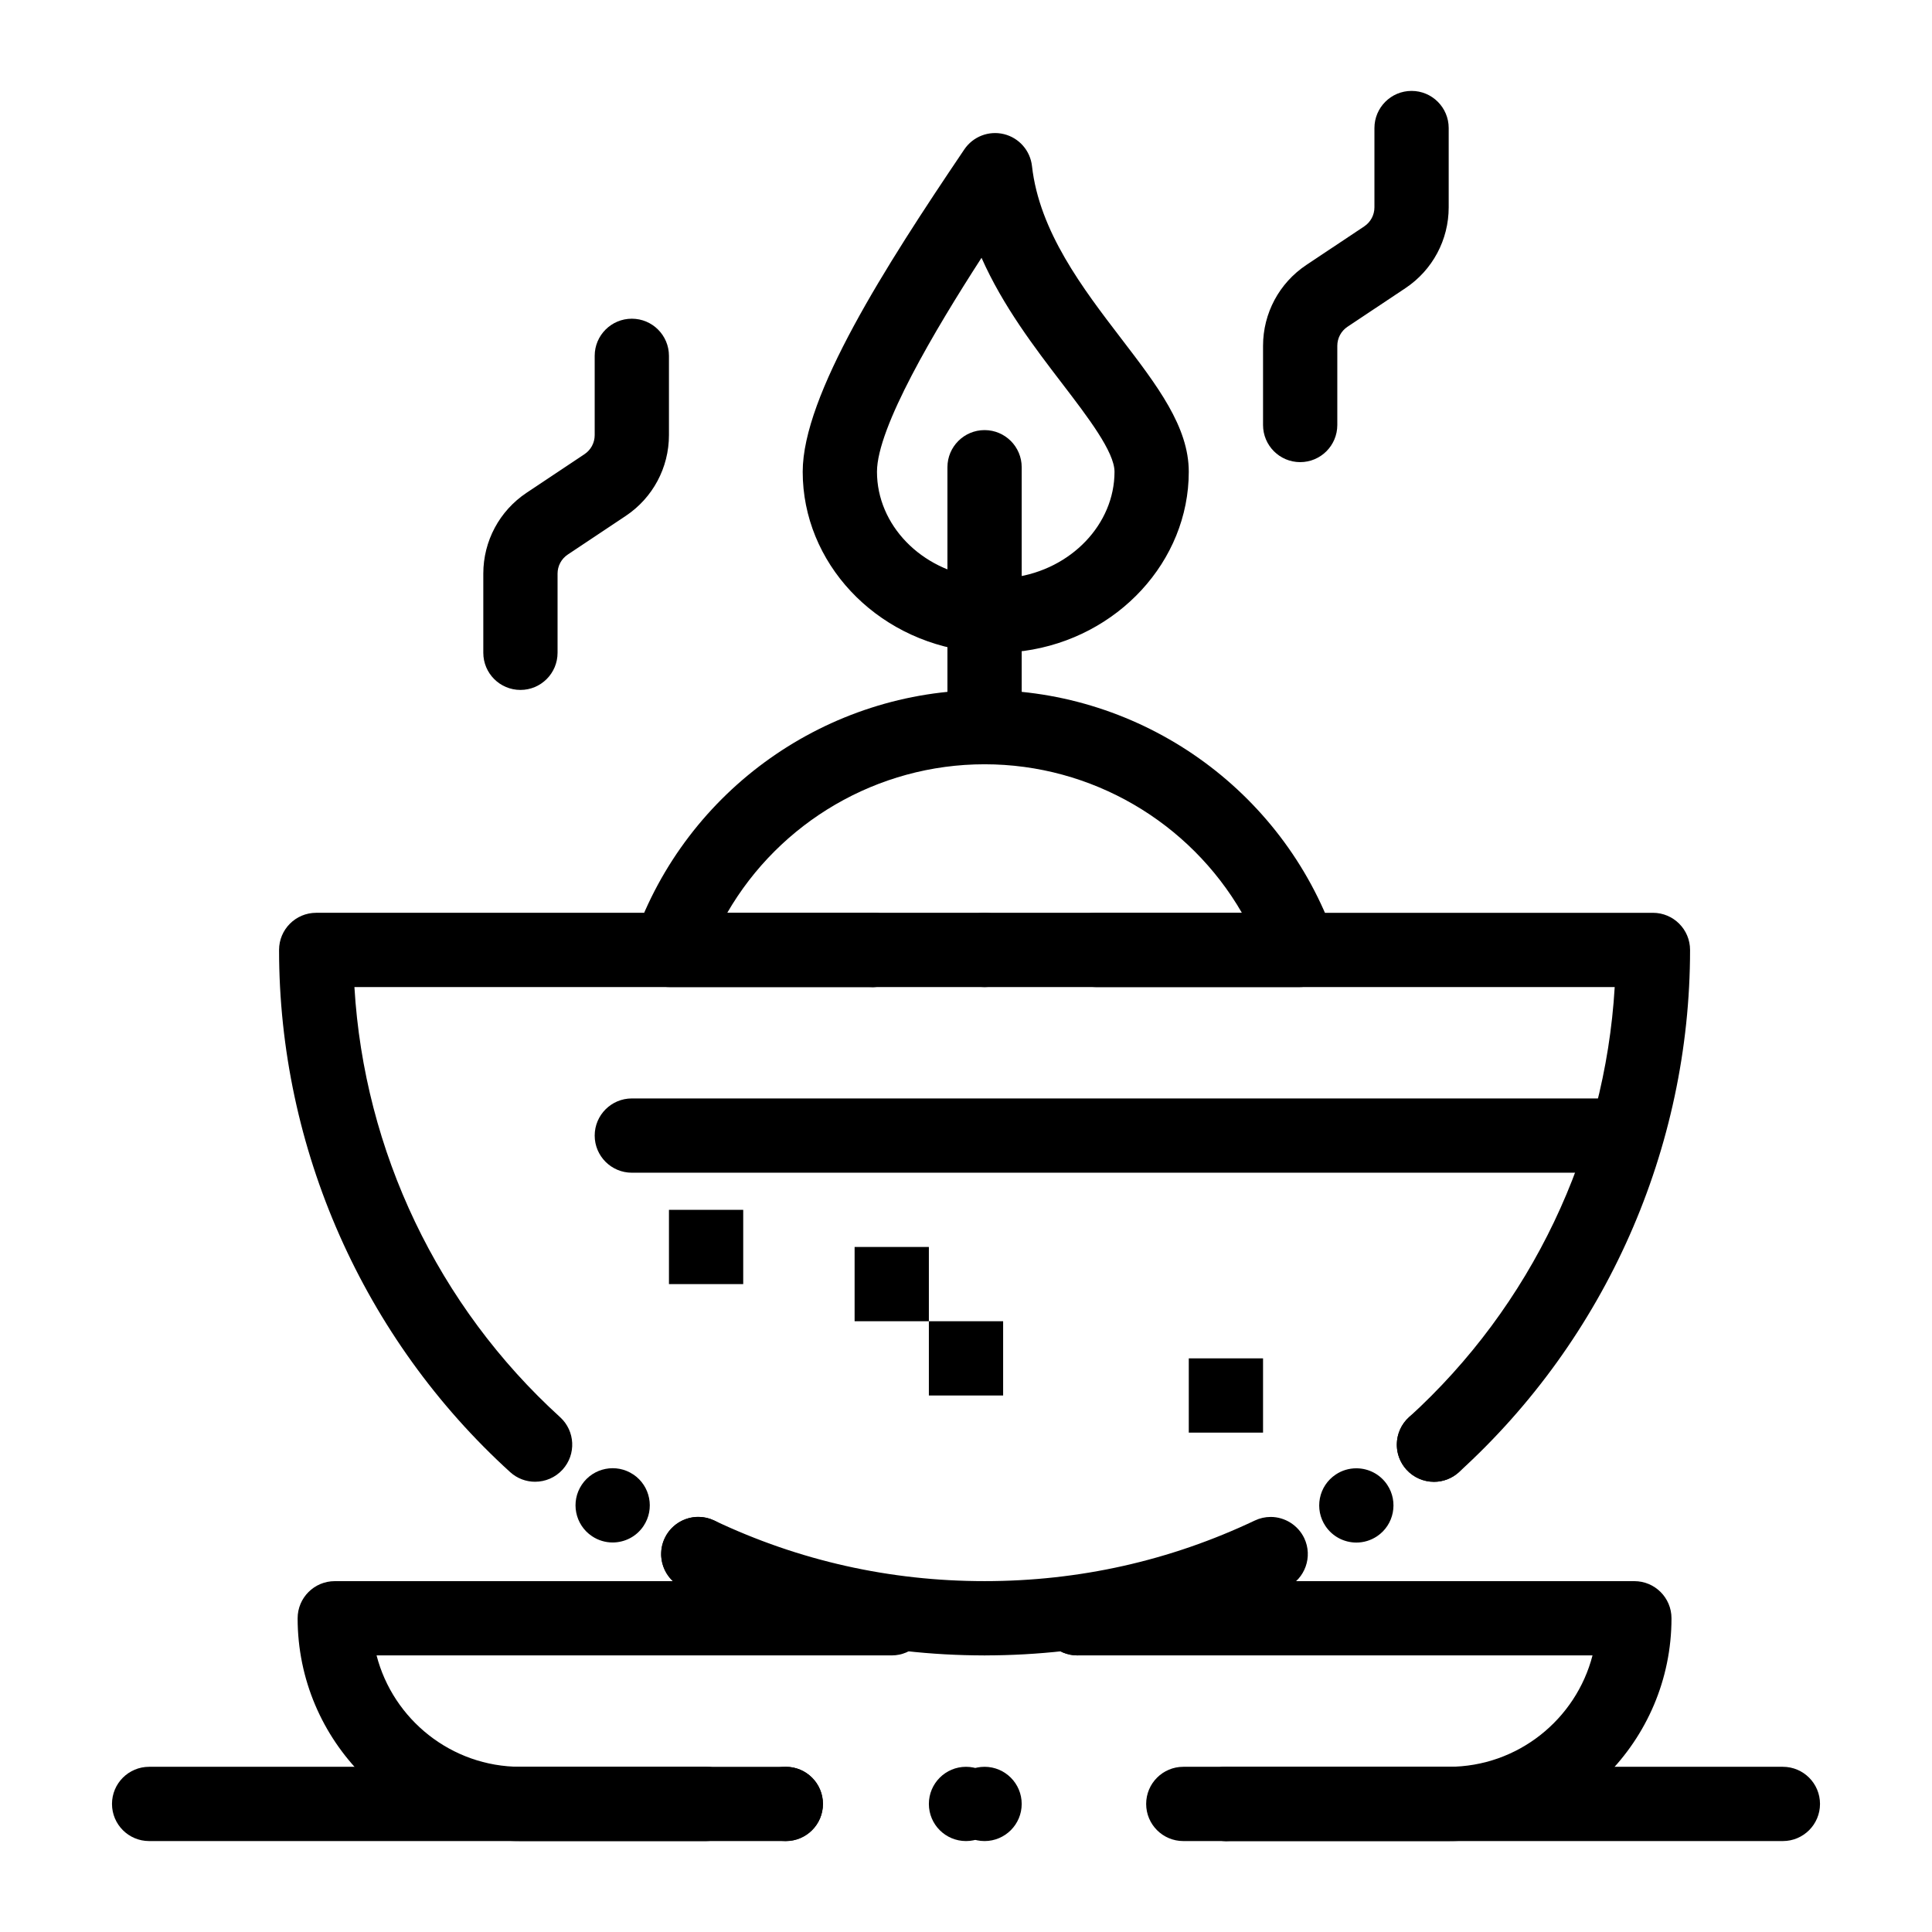
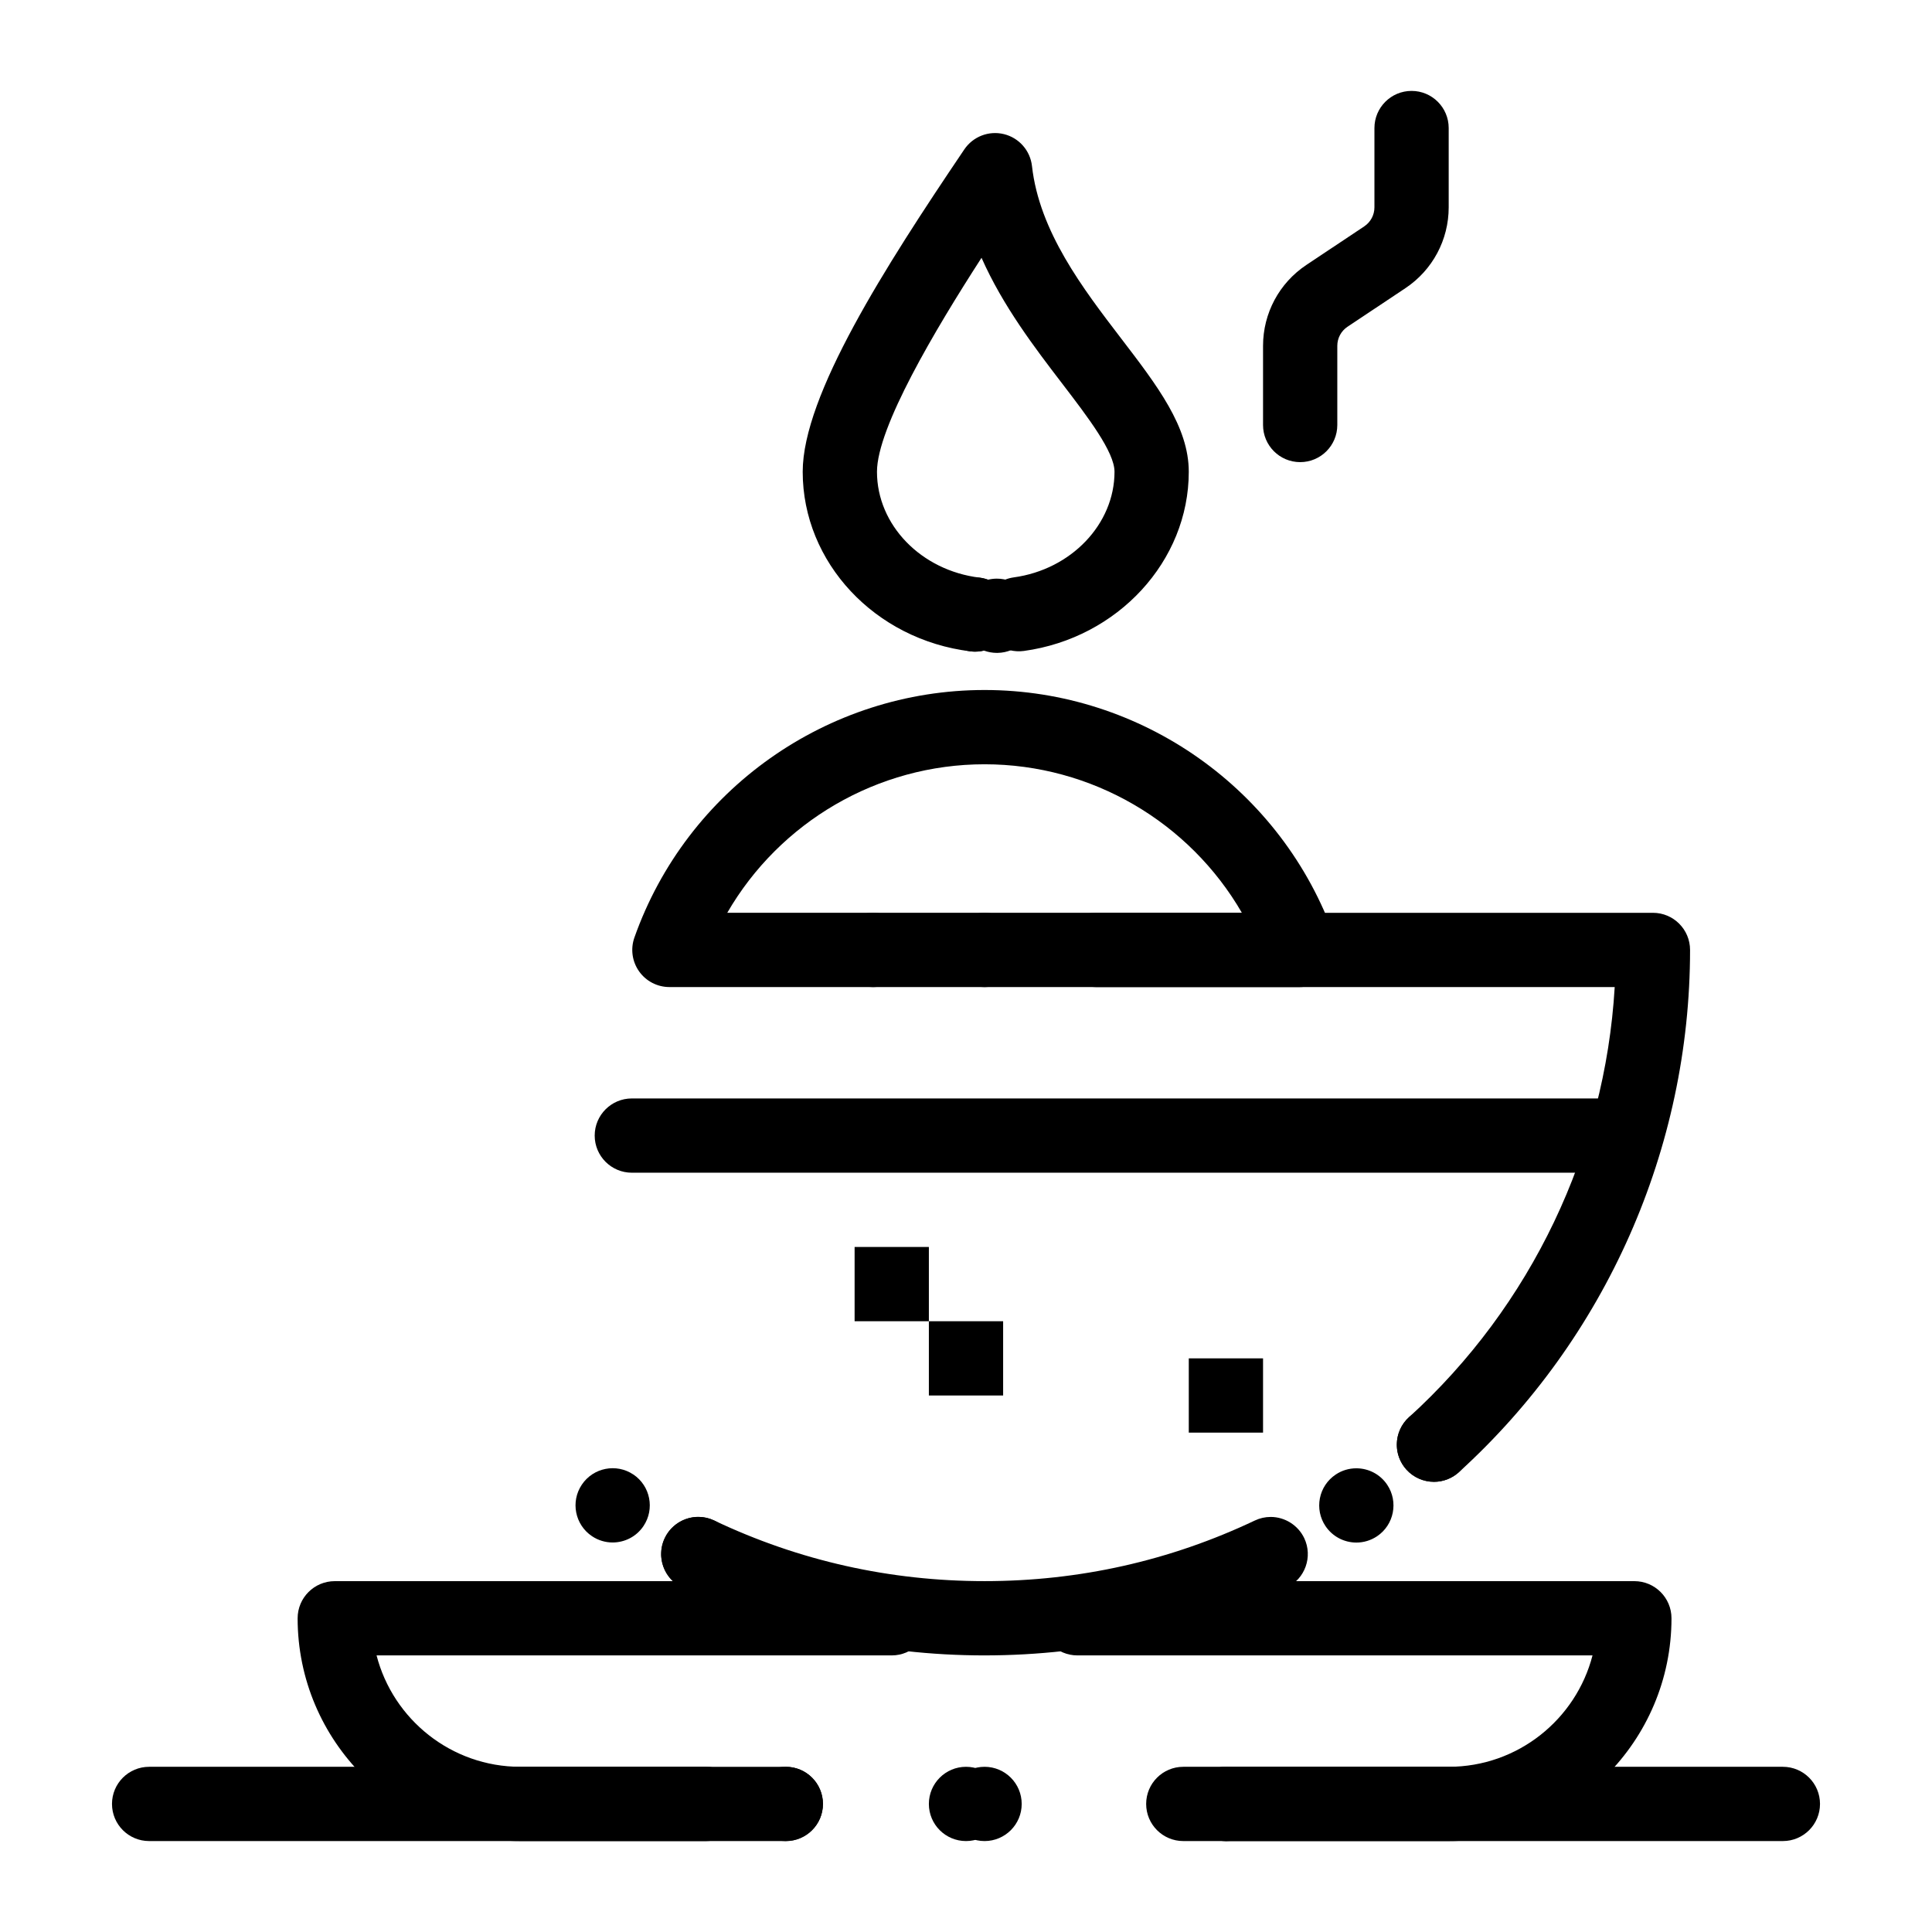
<svg xmlns="http://www.w3.org/2000/svg" fill="#000000" width="800px" height="800px" version="1.1" viewBox="144 144 512 512">
  <g>
    <path d="m352.25 631.9h-70.336c-32.555 0-59.039-26.484-59.039-59.039 0-5.434 4.406-9.84 9.84-9.84h147.6c5.434 0 9.84 4.406 9.84 9.84 0 5.434-4.406 9.84-9.84 9.84h-136.52c4.379 16.957 19.809 29.52 38.113 29.52h70.336c5.434 0 9.84 4.406 9.84 9.84s-4.406 9.84-9.84 9.84z" />
-     <path d="m419.68 572.86c0-5.434 4.406-9.84 9.84-9.84 5.434 0 9.84 4.406 9.84 9.84 0 5.441-4.41 9.84-9.84 9.84-5.434 0-9.84-4.398-9.84-9.84zm-24.602 0c0-5.434 4.41-9.84 9.84-9.84 5.434 0 9.84 4.406 9.84 9.84 0 5.441-4.41 9.84-9.84 9.84-5.43 0-9.84-4.398-9.84-9.84z" />
    <path d="m527.92 631.9h-70.336c-5.434 0-9.84-4.406-9.84-9.84s4.406-9.84 9.84-9.84h70.336c18.305 0 33.734-12.562 38.113-29.52h-136.51c-5.434 0-9.84-4.406-9.84-9.84 0-5.434 4.406-9.84 9.84-9.84h147.6c5.434 0 9.84 4.406 9.84 9.84 0 32.555-26.488 59.039-59.043 59.039z" />
    <path d="m395.08 622.06c0-5.434 4.41-9.84 9.84-9.84 5.434 0 9.84 4.406 9.84 9.84 0 5.441-4.41 9.84-9.84 9.84-5.43 0-9.84-4.398-9.84-9.84zm-52.664 0c0-5.434 4.41-9.84 9.84-9.84 5.434 0 9.84 4.406 9.84 9.84 0 5.441-4.41 9.84-9.84 9.84-5.43 0-9.84-4.398-9.84-9.84z" />
    <path d="m488.43 405.58h-167.03c-3.195 0-6.191-1.551-8.035-4.16s-2.309-5.949-1.242-8.961c13.871-39.238 51.16-65.602 92.793-65.602 41.633 0 78.922 26.363 92.793 65.602 1.062 3.012 0.602 6.352-1.242 8.961s-4.844 4.16-8.035 4.16zm-151.7-19.68h136.38c-13.879-24.008-39.77-39.359-68.188-39.359-28.422 0-54.312 15.352-68.191 39.359z" />
-     <path d="m285.81 536.68c-2.363 0-4.731-0.844-6.617-2.559-38.918-35.375-61.238-85.812-61.238-138.38 0-5.434 4.406-9.84 9.84-9.84h147.6c5.434 0 9.84 4.406 9.84 9.84 0 5.434-4.406 9.84-9.84 9.84h-137.47c2.574 43.441 22.117 84.535 54.504 113.98 4.019 3.656 4.316 9.879 0.664 13.898-1.945 2.137-4.609 3.219-7.285 3.219z" />
    <path d="m324.83 564.73c-3.523-1.684-5.598-5.188-5.617-8.848-0.012-1.426 0.297-2.883 0.953-4.269 2.332-4.898 8.195-6.996 13.105-4.664 3.531 1.672 5.598 5.176 5.617 8.836 0.012 1.438-0.297 2.894-0.945 4.273-1.684 3.551-5.215 5.629-8.906 5.629-1.402-0.004-2.84-0.316-4.207-0.957zm-23.953-13.629c-4.508-3.019-5.719-9.141-2.688-13.648 3.031-4.516 9.141-5.719 13.648-2.695h0.012c4.508 3.031 5.707 9.141 2.688 13.656-1.898 2.832-5.008 4.359-8.188 4.359-1.879 0-3.789-0.539-5.473-1.672z" />
    <path d="m404.94 582.7h-0.027c-14.062 0-28.074-1.566-41.672-4.664-13.227-3.012-26.137-7.488-38.387-13.305h-0.012c-2.383-1.133-4.172-3.109-5.059-5.59-0.875-2.481-0.746-5.144 0.383-7.519 1.625-3.426 5.106-5.629 8.895-5.629 1.465 0 2.883 0.324 4.211 0.953 22.477 10.668 46.574 16.07 71.645 16.07 25.062 0 49.152-5.402 71.617-16.059 1.328-0.629 2.746-0.953 4.211-0.953 3.777 0 7.273 2.215 8.895 5.629 2.32 4.898 0.227 10.785-4.676 13.105-12.25 5.816-25.16 10.293-38.387 13.305-13.582 3.09-27.594 4.656-41.637 4.656zm98.52-29.906c-3.297 0-6.356-1.633-8.188-4.359-1.465-2.184-1.988-4.812-1.484-7.391 0.512-2.578 1.996-4.801 4.184-6.269 1.625-1.094 3.512-1.66 5.473-1.66 3.285 0 6.348 1.621 8.176 4.359 3.019 4.508 1.82 10.629-2.684 13.648-1.641 1.094-3.527 1.672-5.477 1.672zm20.547-16.086c-2.773 0-5.434-1.18-7.293-3.227-1.645-1.812-2.559-4.16-2.559-6.613 0-2.773 1.18-5.422 3.227-7.293l0.02-0.02c1.82-1.645 4.172-2.559 6.613-2.559 2.773 0 5.434 1.18 7.289 3.227 3.652 4.016 3.344 10.254-0.668 13.902l-0.012 0.012c-0.012 0-0.012 0-0.012 0.012-1.805 1.641-4.156 2.559-6.606 2.559z" />
    <path d="m524.03 536.68c-2.676 0-5.344-1.086-7.285-3.219-3.656-4.023-3.359-10.246 0.664-13.898 32.387-29.441 51.93-70.535 54.504-113.98h-137.47c-5.434 0-9.84-4.406-9.84-9.84 0-5.434 4.406-9.84 9.84-9.84h147.6c5.434 0 9.84 4.406 9.84 9.84 0 52.562-22.32 103-61.238 138.38-1.883 1.715-4.254 2.559-6.613 2.559z" />
    <path d="m395.08 395.75c0-5.441 4.41-9.852 9.84-9.852 5.434 0 9.84 4.41 9.84 9.852 0 5.434-4.41 9.832-9.84 9.832-5.43 0-9.84-4.398-9.84-9.832zm-29.52 0c0-5.441 4.41-9.852 9.84-9.852 5.434 0 9.84 4.41 9.84 9.852 0 5.434-4.41 9.832-9.84 9.832-5.434 0-9.84-4.398-9.84-9.832z" />
    <path d="m567.28 454.78h-255.84c-5.434 0-9.84-4.406-9.84-9.84s4.406-9.84 9.84-9.84h255.84c5.434 0 9.84 4.406 9.84 9.84s-4.406 9.84-9.84 9.84z" />
    <path d="m402.4 316.69c-0.398 0-0.801-0.023-1.211-0.074-25.348-3.106-44.465-23.562-44.465-47.586 0-20.27 21.926-54.461 42.48-84.918l0.348-0.516c2.309-3.418 6.504-5.035 10.504-4.051 4.004 0.984 6.969 4.359 7.43 8.461 1.945 17.355 13.477 32.426 23.648 45.715 9.609 12.547 17.902 23.387 17.902 35.309 0 23.648-18.785 44.062-43.699 47.48-2.602 0.355-5.109-0.34-7.086-1.762-1.652 1.227-3.688 1.941-5.852 1.941zm1.715-104.37c-12.379 19.172-27.707 44.996-27.707 56.707 0 14.094 11.684 26.152 27.18 28.051 1.703 0.207 3.25 0.84 4.551 1.777 1.285-0.957 2.824-1.609 4.523-1.844 15.219-2.09 26.695-14.121 26.695-27.984 0-5.258-7.039-14.453-13.844-23.348-7.273-9.504-15.707-20.523-21.398-33.359z" />
    <path d="m404.76 316.41c-1.133 0.277-2.344 0.363-3.562 0.207-4.981-0.609-8.629-4.832-8.648-9.711 0-0.414 0.02-0.828 0.078-1.25 0.66-5.391 5.57-9.23 10.961-8.57 0.777 0.098 1.535 0.285 2.242 0.543 0.727-0.176 1.496-0.277 2.281-0.285 5.434-0.039 9.871 4.32 9.918 9.762 0.051 5.434-4.32 9.879-9.75 9.918h-0.09c-1.207-0.004-2.359-0.219-3.43-0.613z" />
    <path d="m488.56 266.47c-5.434 0-9.84-4.406-9.84-9.84v-20.984c0-8.629 4.285-16.637 11.465-21.422l15.355-10.234c1.691-1.129 2.699-3.016 2.699-5.047v-21.012c0-5.434 4.406-9.84 9.84-9.84s9.84 4.406 9.84 9.84v21.008c0 8.629-4.285 16.637-11.465 21.422l-15.355 10.234c-1.691 1.129-2.699 3.016-2.699 5.047v20.984c0 5.438-4.406 9.844-9.84 9.844z" />
-     <path d="m281.92 326.84c-5.434 0-9.84-4.406-9.84-9.84v-20.984c0-8.629 4.285-16.637 11.465-21.422l15.355-10.234c1.691-1.129 2.699-3.016 2.699-5.047v-21.012c0-5.434 4.406-9.84 9.84-9.84s9.84 4.406 9.84 9.84v21.008c0 8.629-4.285 16.637-11.465 21.422l-15.355 10.234c-1.691 1.129-2.699 3.016-2.699 5.047v20.984c0 5.438-4.406 9.844-9.84 9.844z" />
    <path d="m331.12 631.9h-147.6c-5.434 0-9.84-4.406-9.84-9.84s4.406-9.84 9.84-9.84h147.6c5.434 0 9.84 4.406 9.84 9.84-0.004 5.434-4.406 9.84-9.844 9.84z" />
    <path d="m459.04 622.06c0-5.434 4.406-9.84 9.84-9.84s9.84 4.406 9.84 9.84c0 5.441-4.41 9.84-9.84 9.84-5.434 0-9.84-4.398-9.84-9.84zm-68.879 0c0-5.434 4.41-9.84 9.84-9.84 5.434 0 9.84 4.406 9.84 9.84 0 5.441-4.41 9.84-9.84 9.84-5.434 0-9.84-4.398-9.84-9.84z" />
    <path d="m616.48 631.9h-147.6c-5.434 0-9.84-4.406-9.84-9.84s4.406-9.84 9.84-9.84h147.6c5.434 0 9.84 4.406 9.84 9.84s-4.406 9.84-9.84 9.84z" />
-     <path d="m404.92 346.54c-5.434 0-9.84-4.406-9.84-9.84v-68.879c0-5.434 4.406-9.84 9.84-9.84 5.434 0 9.84 4.406 9.84 9.84v68.879c0 5.434-4.406 9.84-9.84 9.84z" />
    <path d="m390.16 494.14h19.68v19.68h-19.68z" />
    <path d="m370.48 474.46h19.68v19.68h-19.68z" />
-     <path d="m321.28 464.62h19.68v19.68h-19.68z" />
    <path d="m459.04 503.98h19.68v19.68h-19.68z" />
  </g>
</svg>